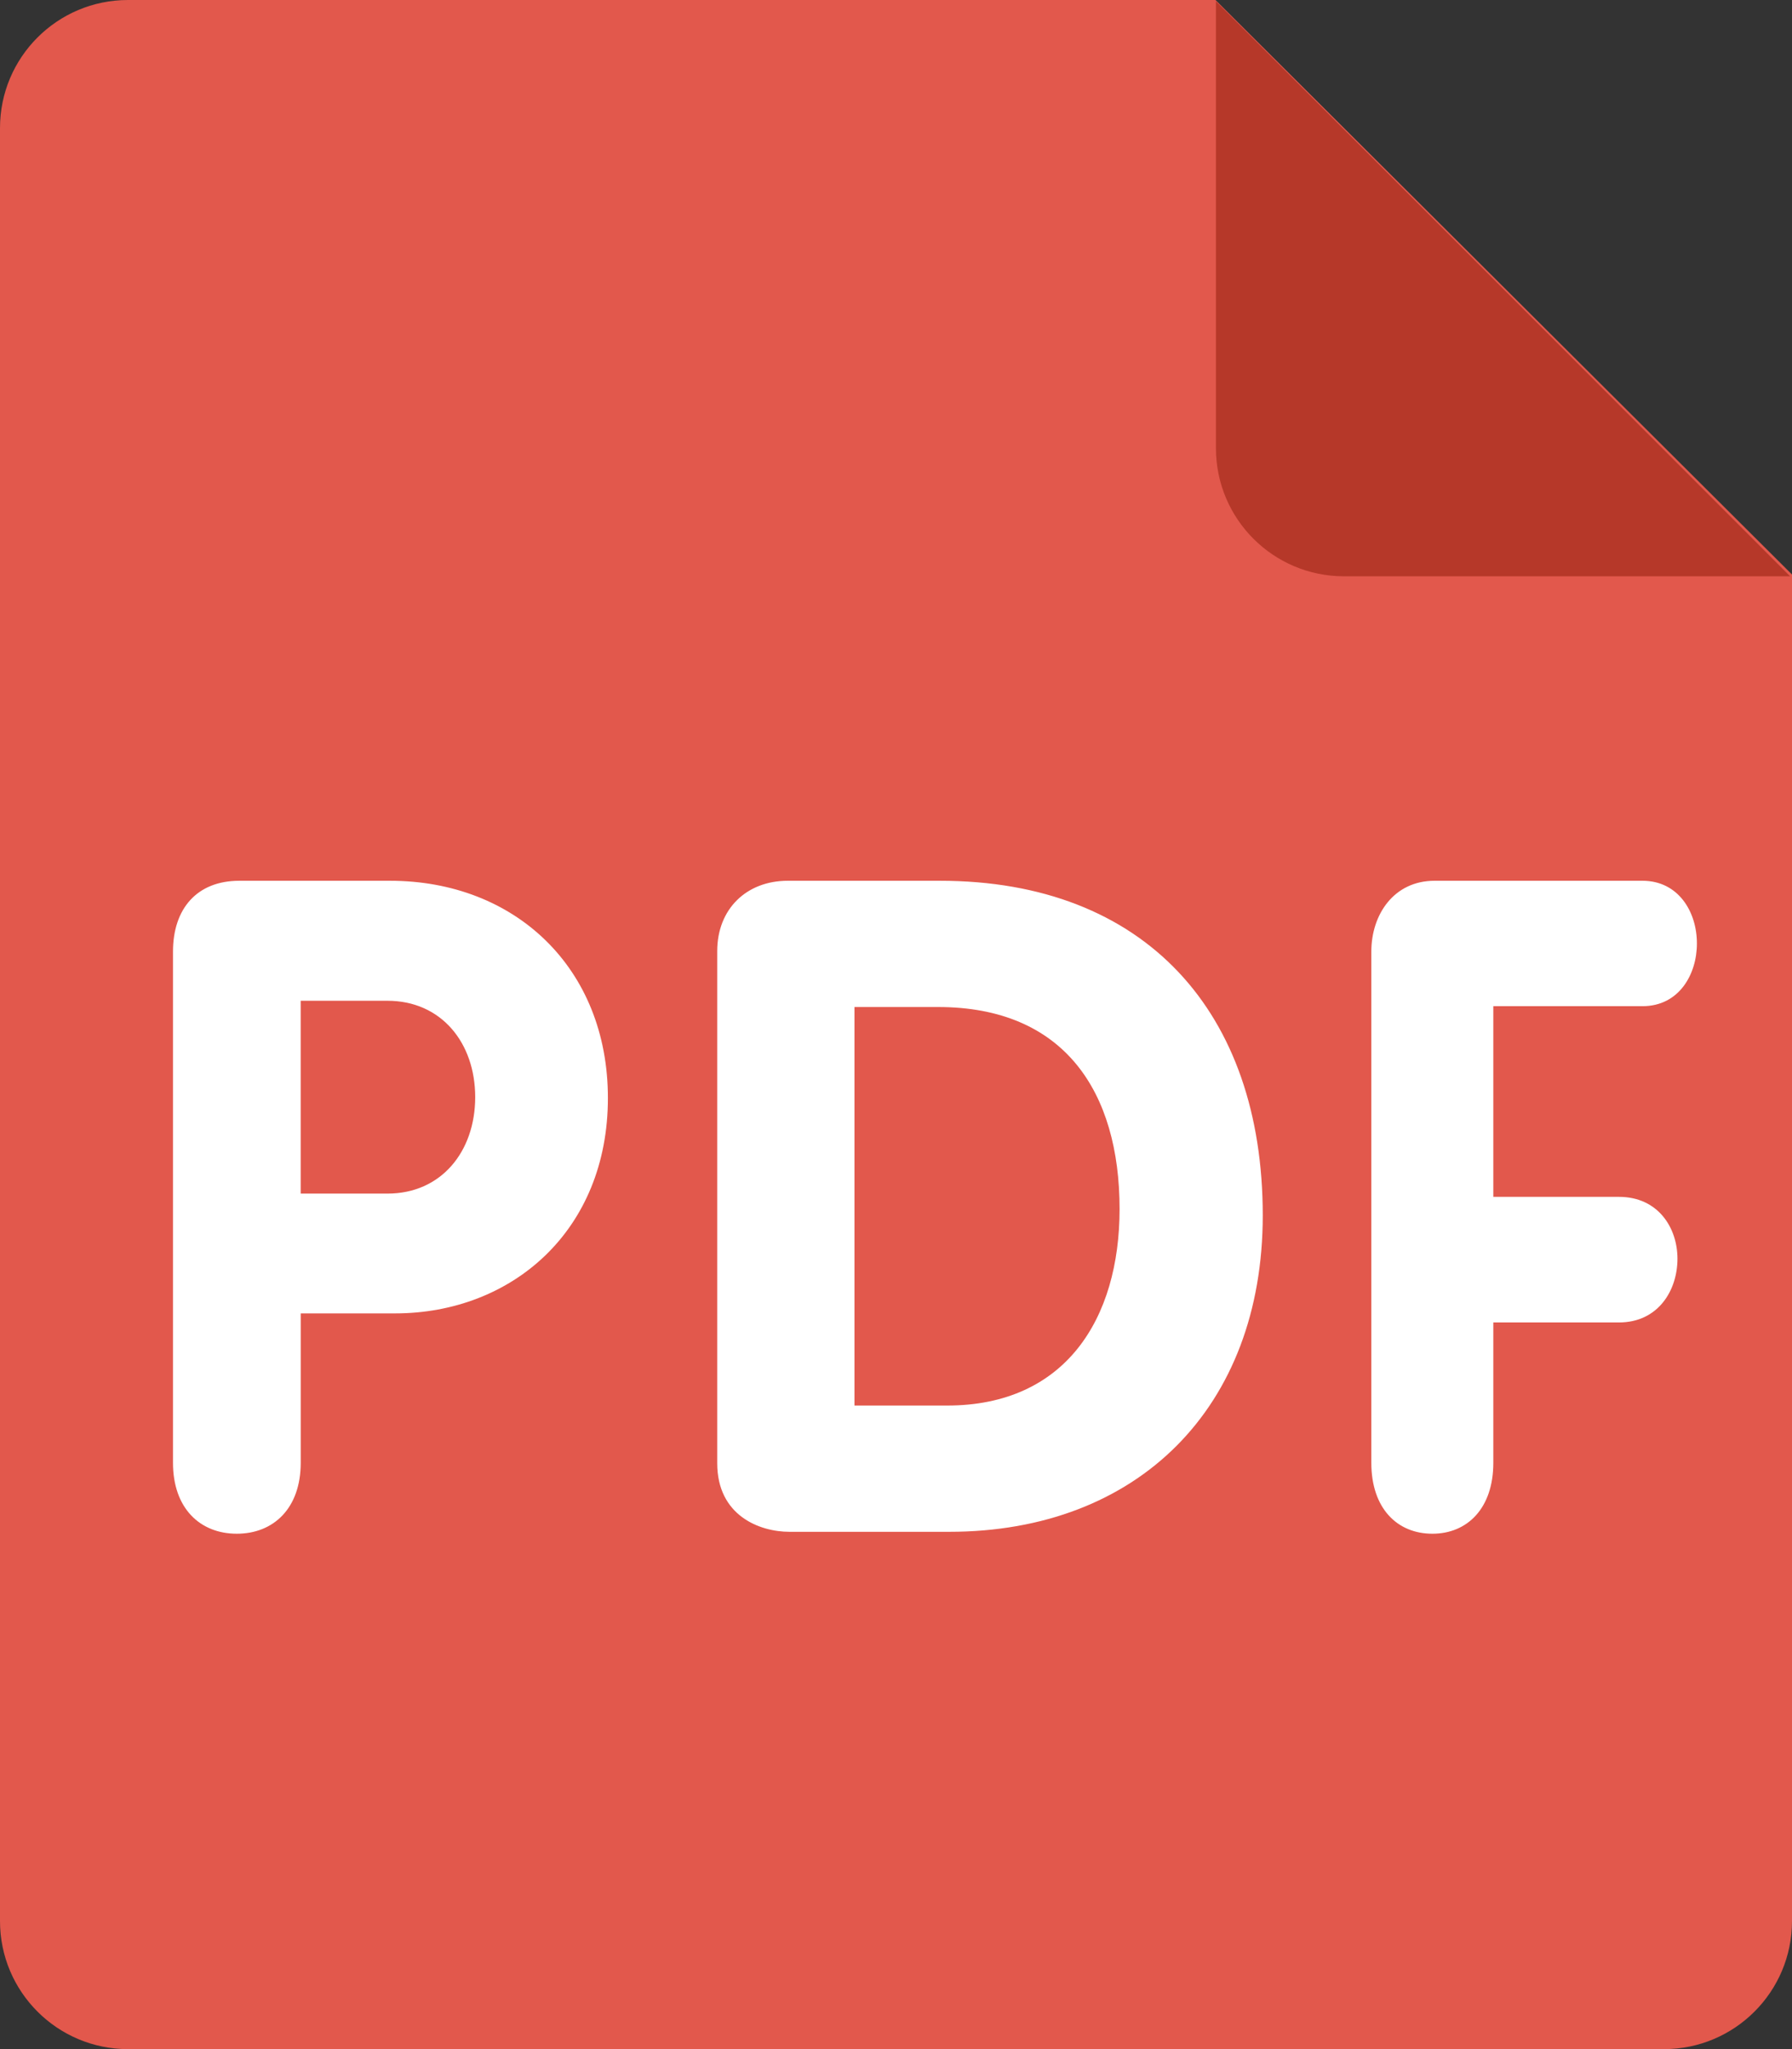
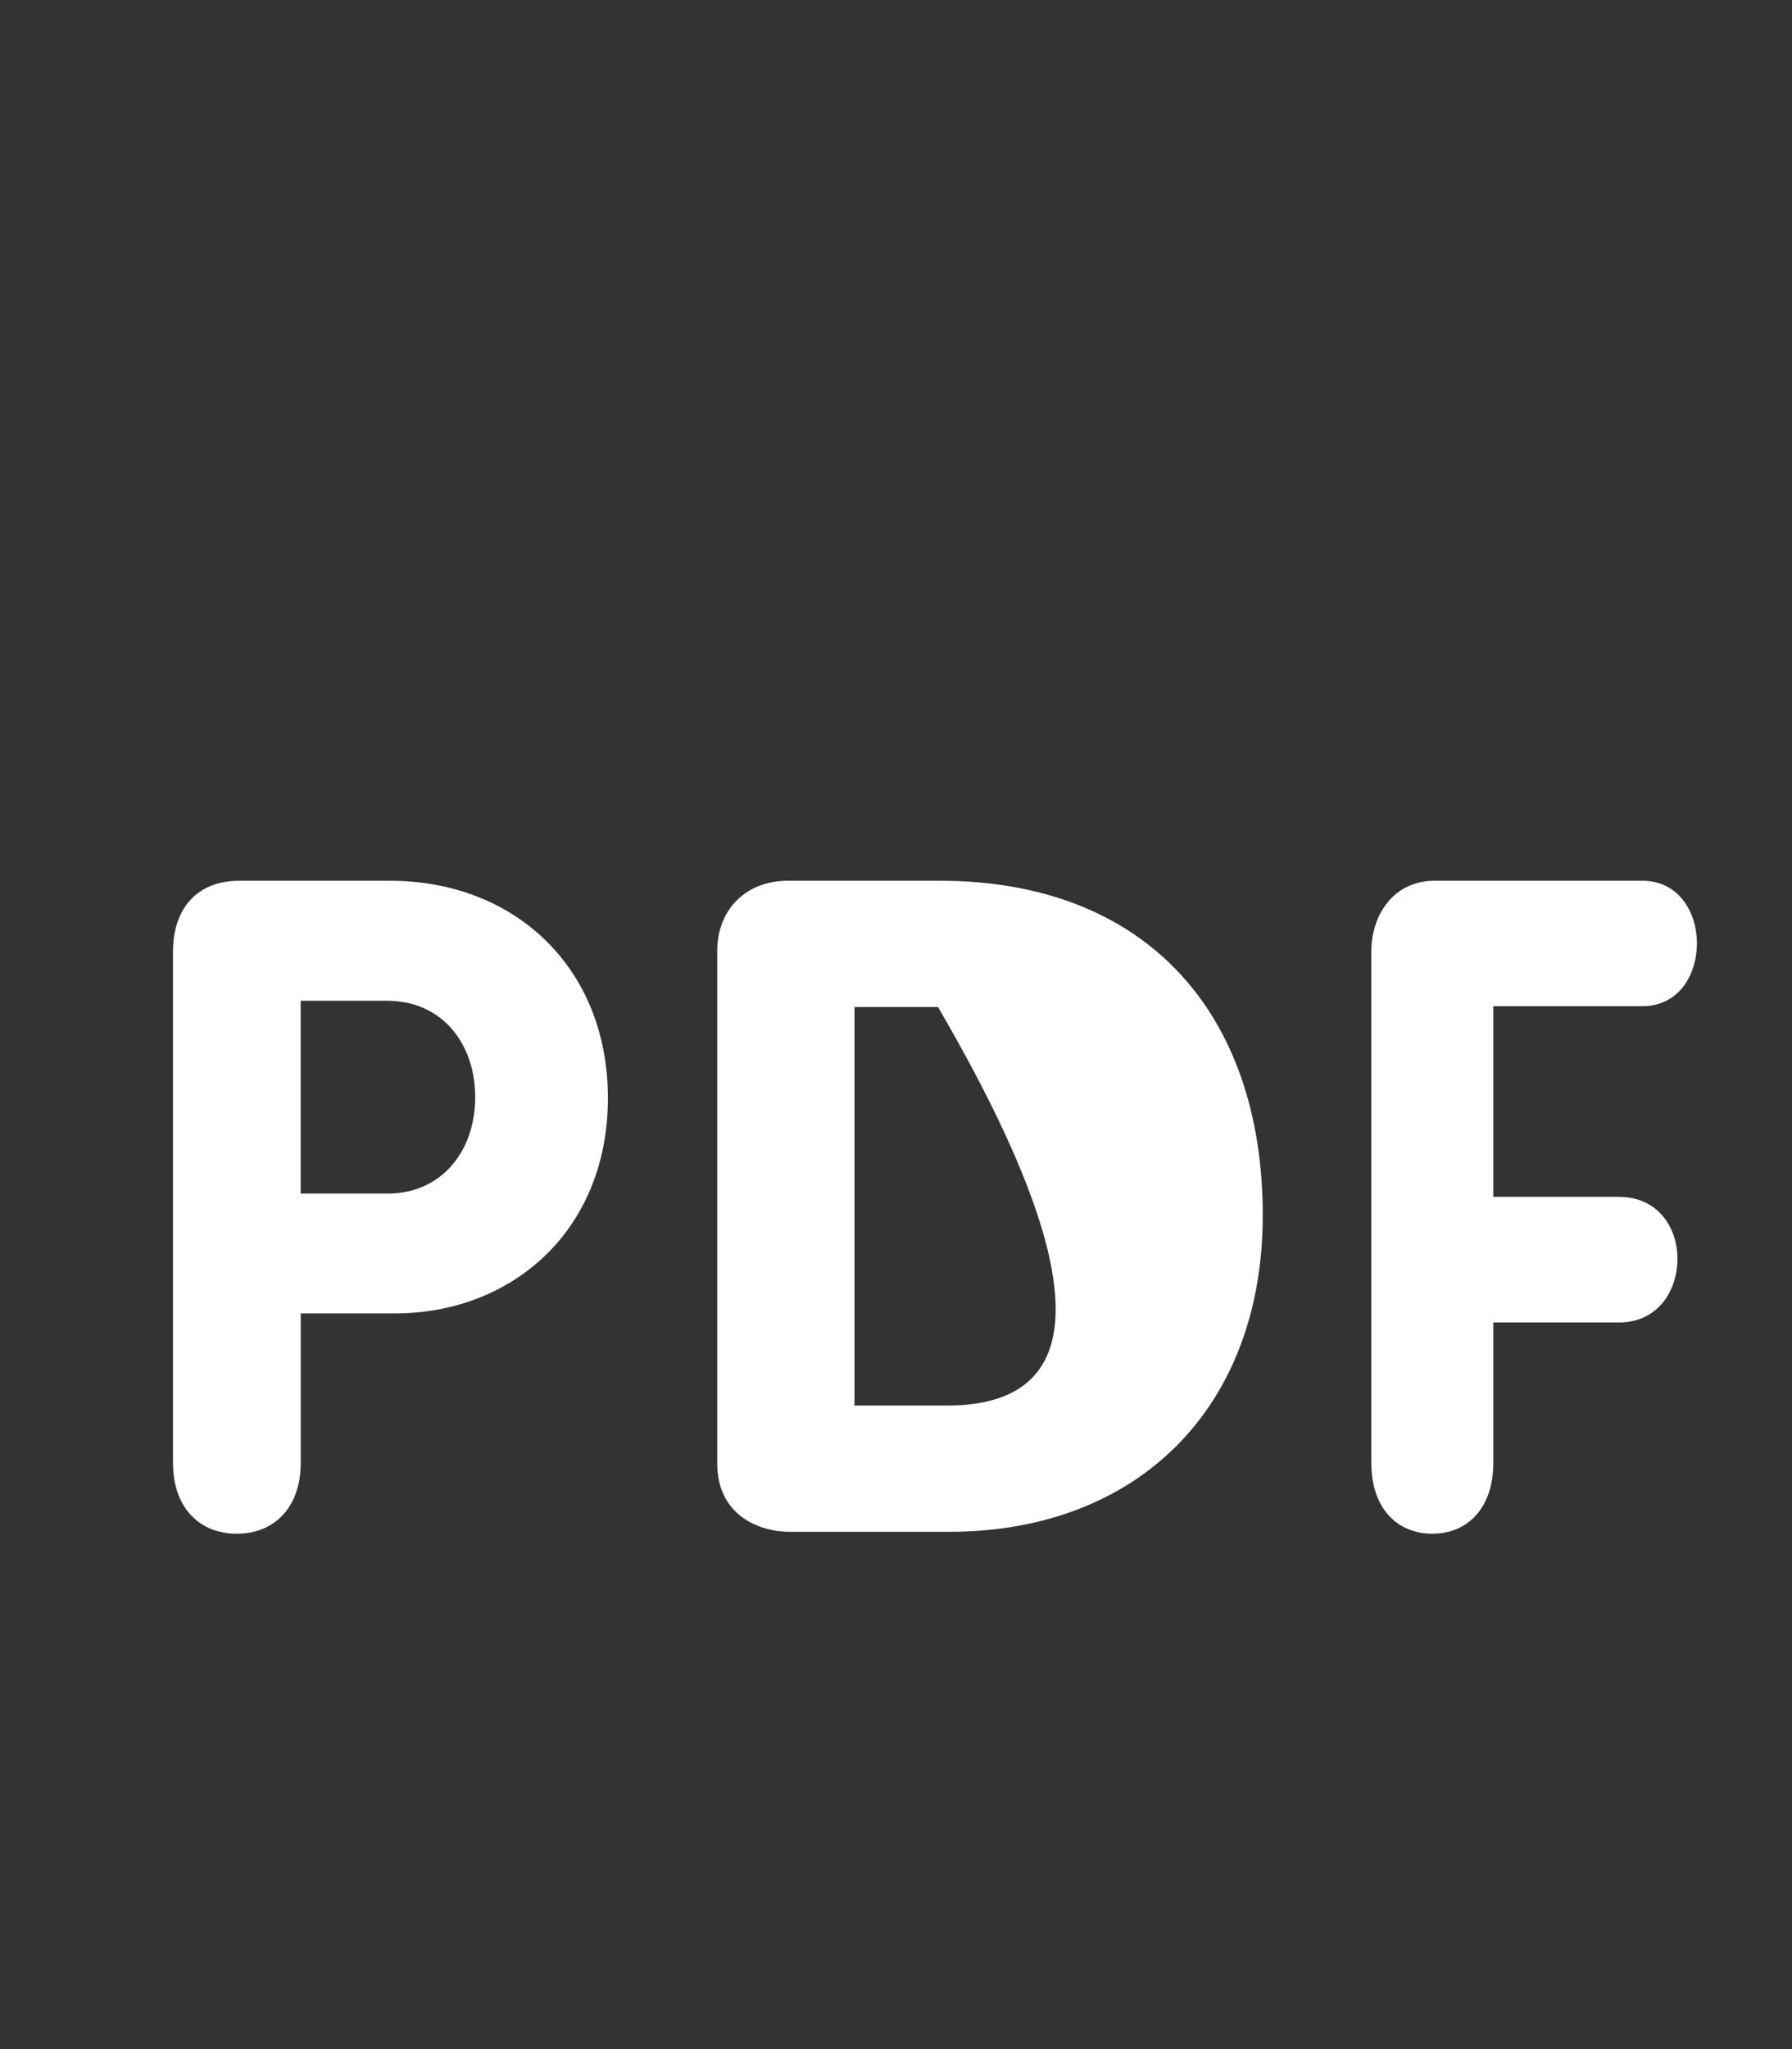
<svg xmlns="http://www.w3.org/2000/svg" version="1.1" id="Layer_1" x="0px" y="0px" width="100.881px" height="115.294px" viewBox="0 0 100.881 115.294" enable-background="new 0 0 100.881 115.294" xml:space="preserve">
  <rect x="0" y="0" width="100.881" height="115.294" fill="#333333" stroke="none" />
-   <path fill="#E2584C" d="M7.206,0h61.221l32.454,32.325v75.764c0,3.979-3.231,7.205-7.205,7.205H7.206  c-3.979,0-7.206-3.227-7.206-7.205V7.206C0,3.223,3.227,0,7.206,0z" />
-   <path fill="#B63829" d="M100.775,32.425H75.657c-3.975,0-7.205-3.225-7.205-7.206V0.07L100.775,32.425z" />
-   <path fill="#FFFFFF" d="M92.464,56.613c2.057,0,3.064-1.791,3.064-3.527c0-1.794-1.051-3.53-3.064-3.53H80.758  c-2.285,0-3.559,1.895-3.559,3.987v28.761c0,2.567,1.459,3.991,3.438,3.991c1.961,0,3.43-1.424,3.43-3.991v-7.896h7.073  c2.201,0,3.293-1.796,3.293-3.587c0-1.744-1.092-3.48-3.293-3.48h-7.073V56.613H92.464z M52.912,49.556h-8.565  c-2.329,0-3.971,1.593-3.971,3.958v28.812c0,2.941,2.371,3.861,4.068,3.861h8.988c10.631,0,17.655-6.996,17.655-17.803  C71.088,56.965,64.473,49.556,52.912,49.556z M53.32,79.083h-5.217V56.66h4.703c7.114,0,10.221,4.774,10.221,11.367  C63.027,74.2,59.979,79.083,53.32,79.083z M21.954,49.556h-8.481c-2.397,0-3.735,1.582-3.735,3.987v28.761  c0,2.567,1.531,3.991,3.591,3.991c2.065,0,3.6-1.424,3.6-3.991v-8.406h5.31c6.569,0,11.983-4.645,11.983-12.119  C34.221,54.463,28.997,49.556,21.954,49.556z M21.813,67.158h-4.886v-10.85h4.886c3.02,0,4.939,2.354,4.939,5.429  C26.746,64.803,24.833,67.158,21.813,67.158z" />
+   <path fill="#FFFFFF" d="M92.464,56.613c2.057,0,3.064-1.791,3.064-3.527c0-1.794-1.051-3.53-3.064-3.53H80.758  c-2.285,0-3.559,1.895-3.559,3.987v28.761c0,2.567,1.459,3.991,3.438,3.991c1.961,0,3.43-1.424,3.43-3.991v-7.896h7.073  c2.201,0,3.293-1.796,3.293-3.587c0-1.744-1.092-3.48-3.293-3.48h-7.073V56.613H92.464z M52.912,49.556h-8.565  c-2.329,0-3.971,1.593-3.971,3.958v28.812c0,2.941,2.371,3.861,4.068,3.861h8.988c10.631,0,17.655-6.996,17.655-17.803  C71.088,56.965,64.473,49.556,52.912,49.556z M53.32,79.083h-5.217V56.66h4.703C63.027,74.2,59.979,79.083,53.32,79.083z M21.954,49.556h-8.481c-2.397,0-3.735,1.582-3.735,3.987v28.761  c0,2.567,1.531,3.991,3.591,3.991c2.065,0,3.6-1.424,3.6-3.991v-8.406h5.31c6.569,0,11.983-4.645,11.983-12.119  C34.221,54.463,28.997,49.556,21.954,49.556z M21.813,67.158h-4.886v-10.85h4.886c3.02,0,4.939,2.354,4.939,5.429  C26.746,64.803,24.833,67.158,21.813,67.158z" />
</svg>